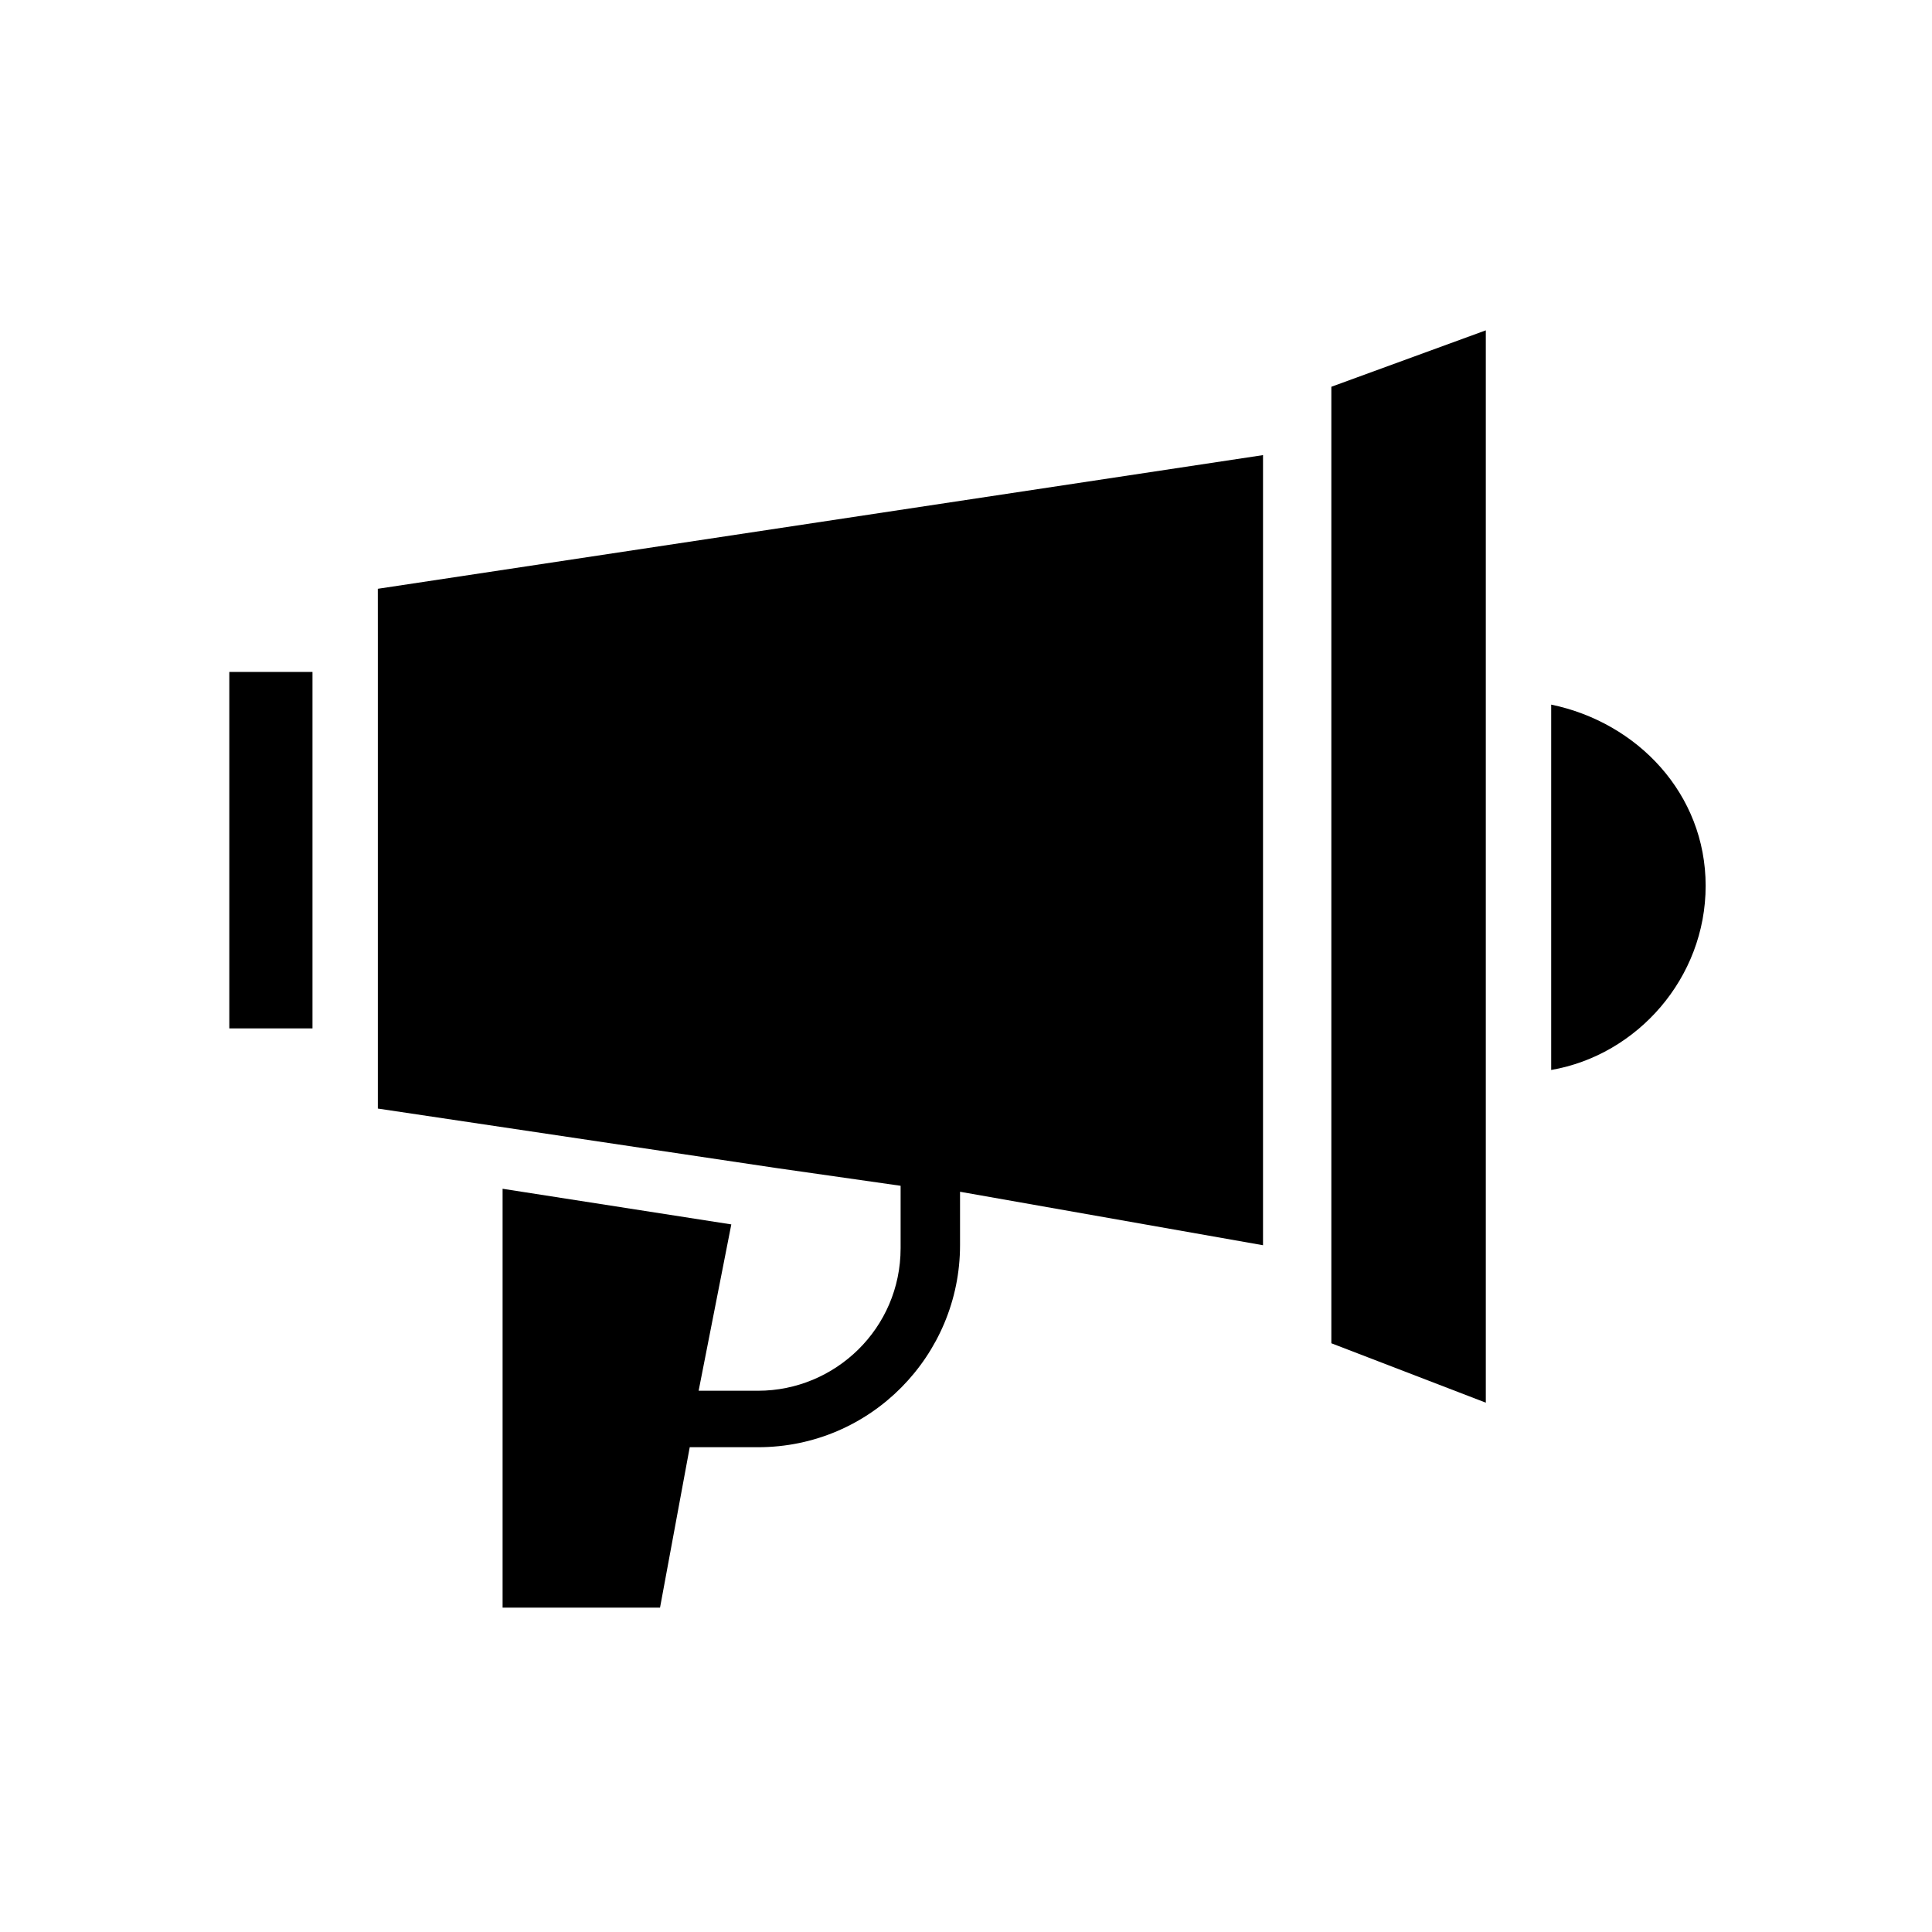
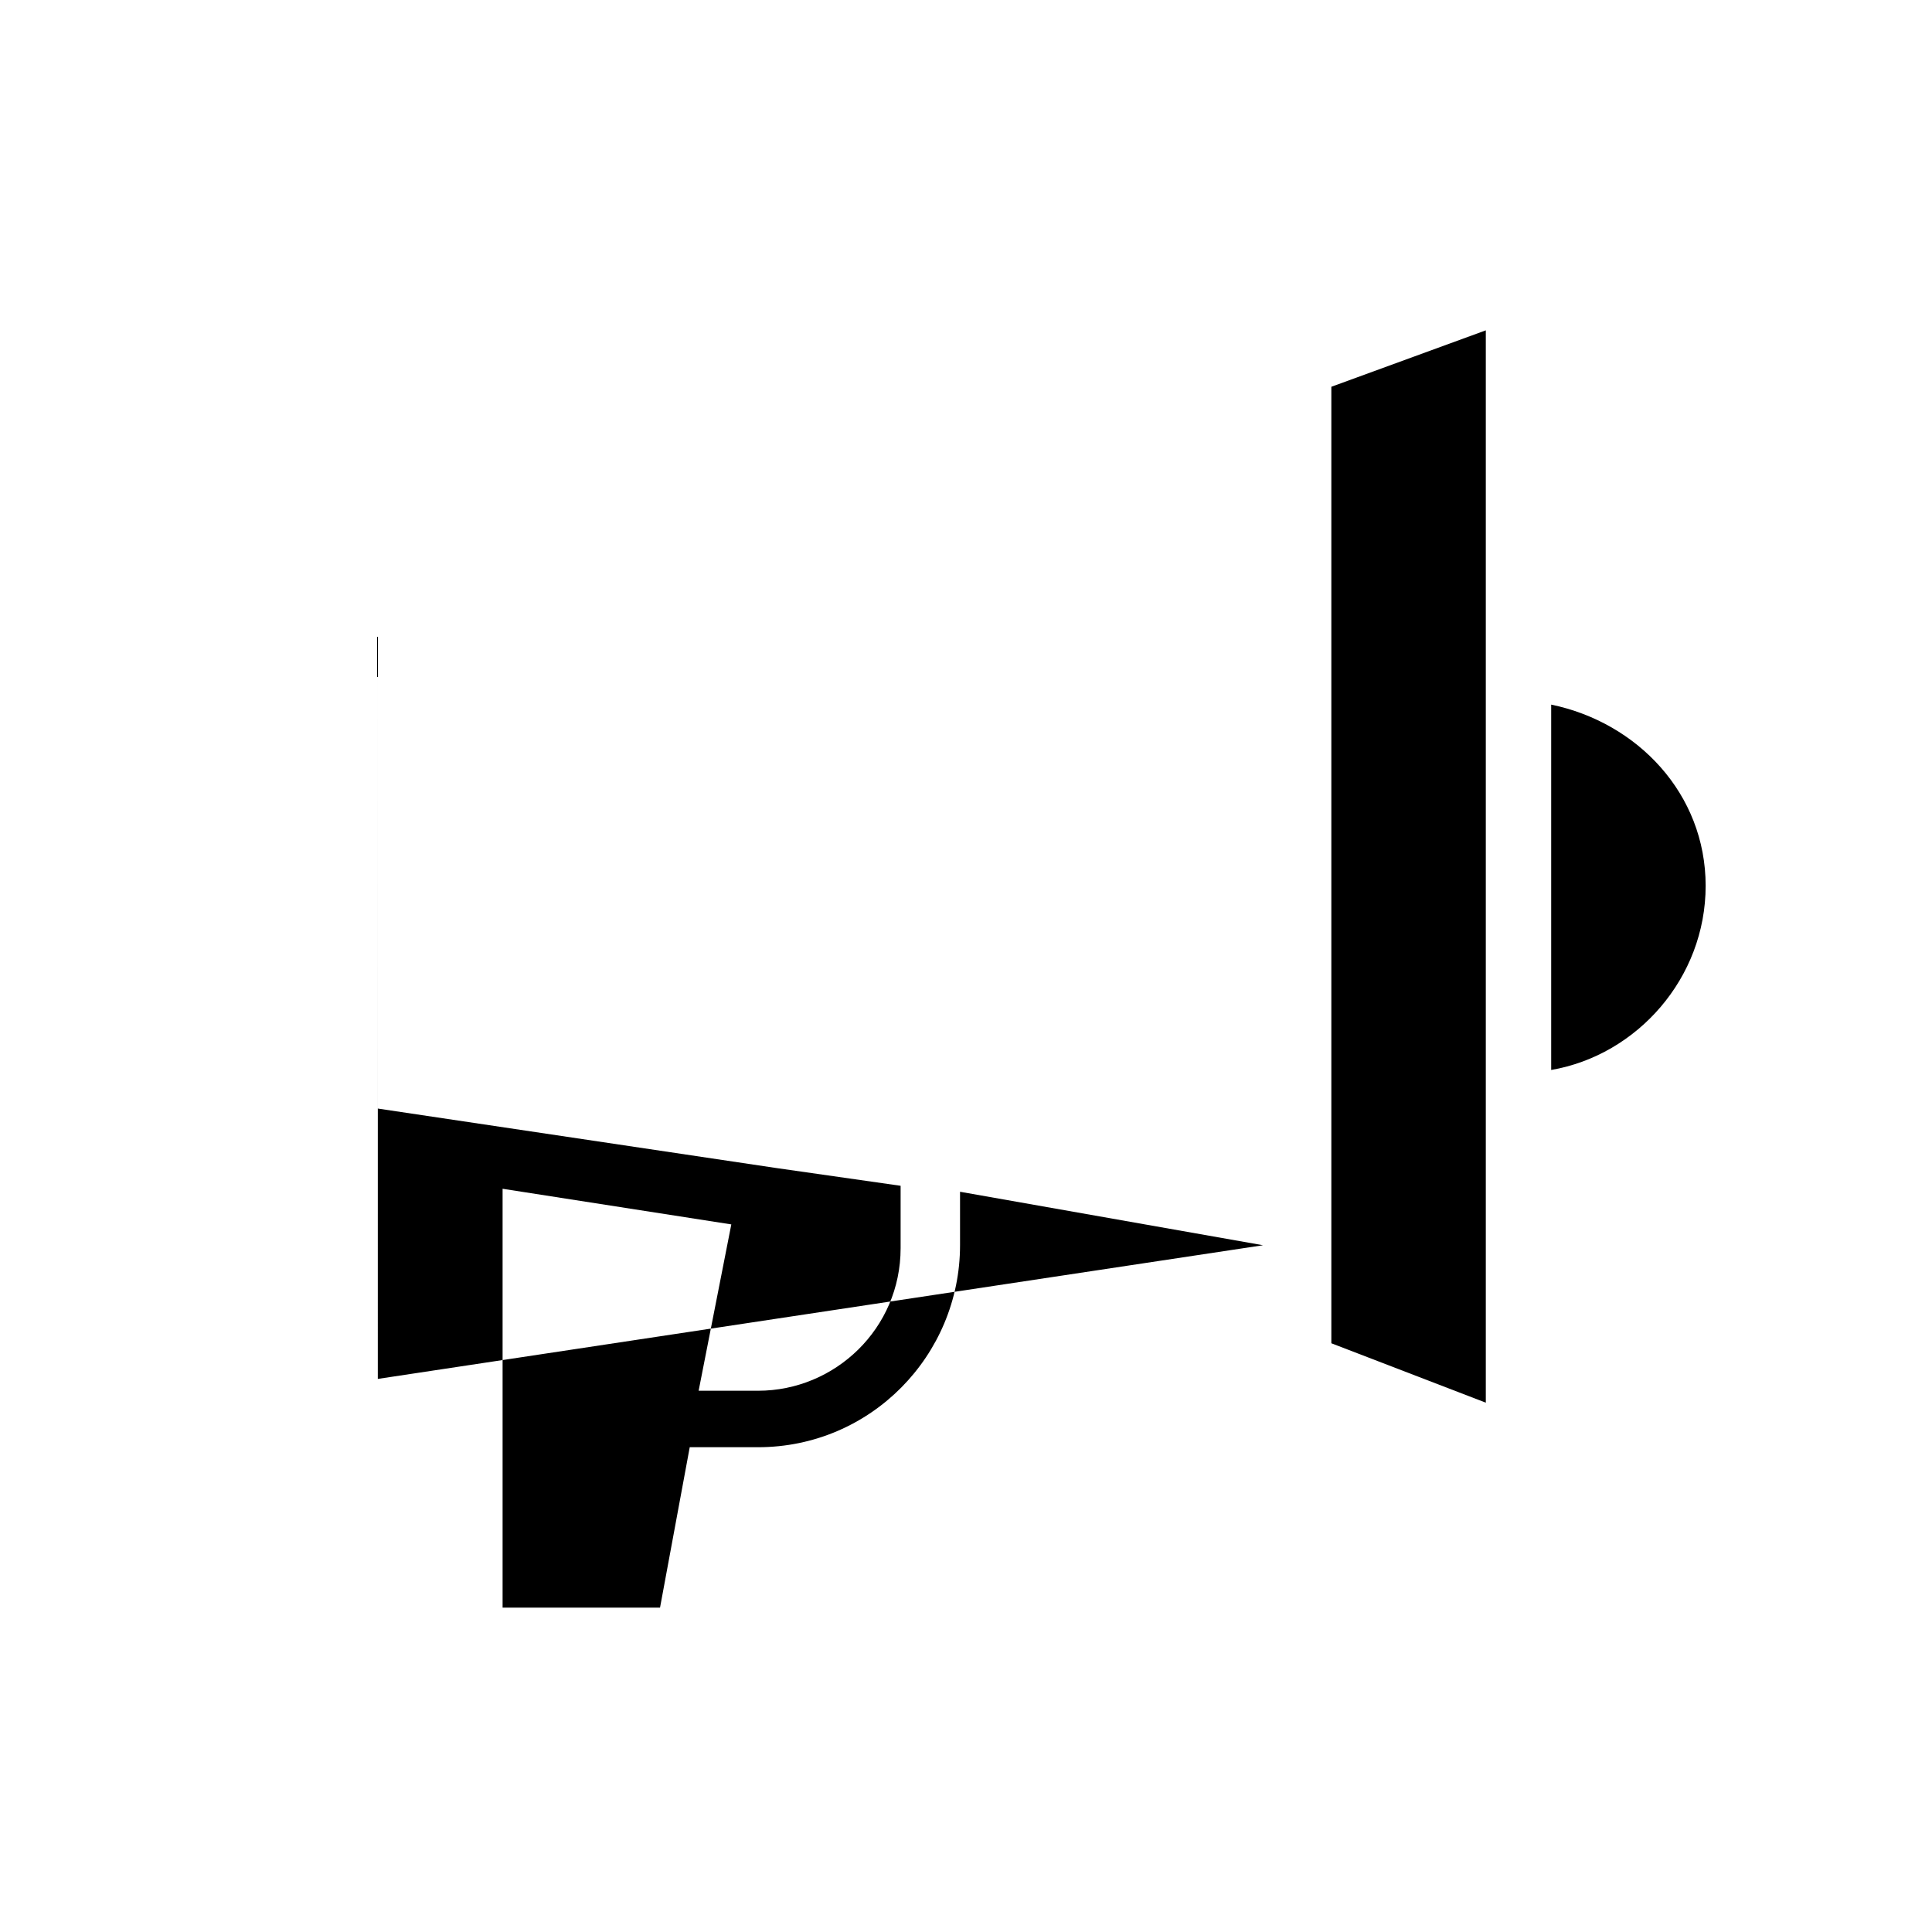
<svg xmlns="http://www.w3.org/2000/svg" fill="#000000" width="800px" height="800px" version="1.1" viewBox="144 144 512 512">
  <g>
-     <path d="m204.77 322.07h22.043v94.465h-22.043z" />
-     <path d="m244.13 312.62v125.16l105.48 15.742 33.062 4.723v16.531c0 21.254-17.32 37.785-37.785 37.785h-15.742l8.66-44.082-60.613-9.445v111h41.723l7.871-42.508h18.102c29.914 0 53.531-24.402 53.531-53.531v-14.168l80.293 14.172v-209.39l-234.59 35.426z" />
+     <path d="m244.13 312.62v125.16l105.48 15.742 33.062 4.723v16.531c0 21.254-17.32 37.785-37.785 37.785h-15.742l8.66-44.082-60.613-9.445v111h41.723l7.871-42.508h18.102c29.914 0 53.531-24.402 53.531-53.531v-14.168l80.293 14.172l-234.59 35.426z" />
    <path d="m496.82 254.37v245.61l40.934 15.746v-284.18l-40.934 14.953z" />
    <path d="m555.08 330.73v96.824c22.828-3.938 40.934-24.402 40.934-48.805 0-24.406-18.105-43.297-40.934-48.02z" />
  </g>
</svg>